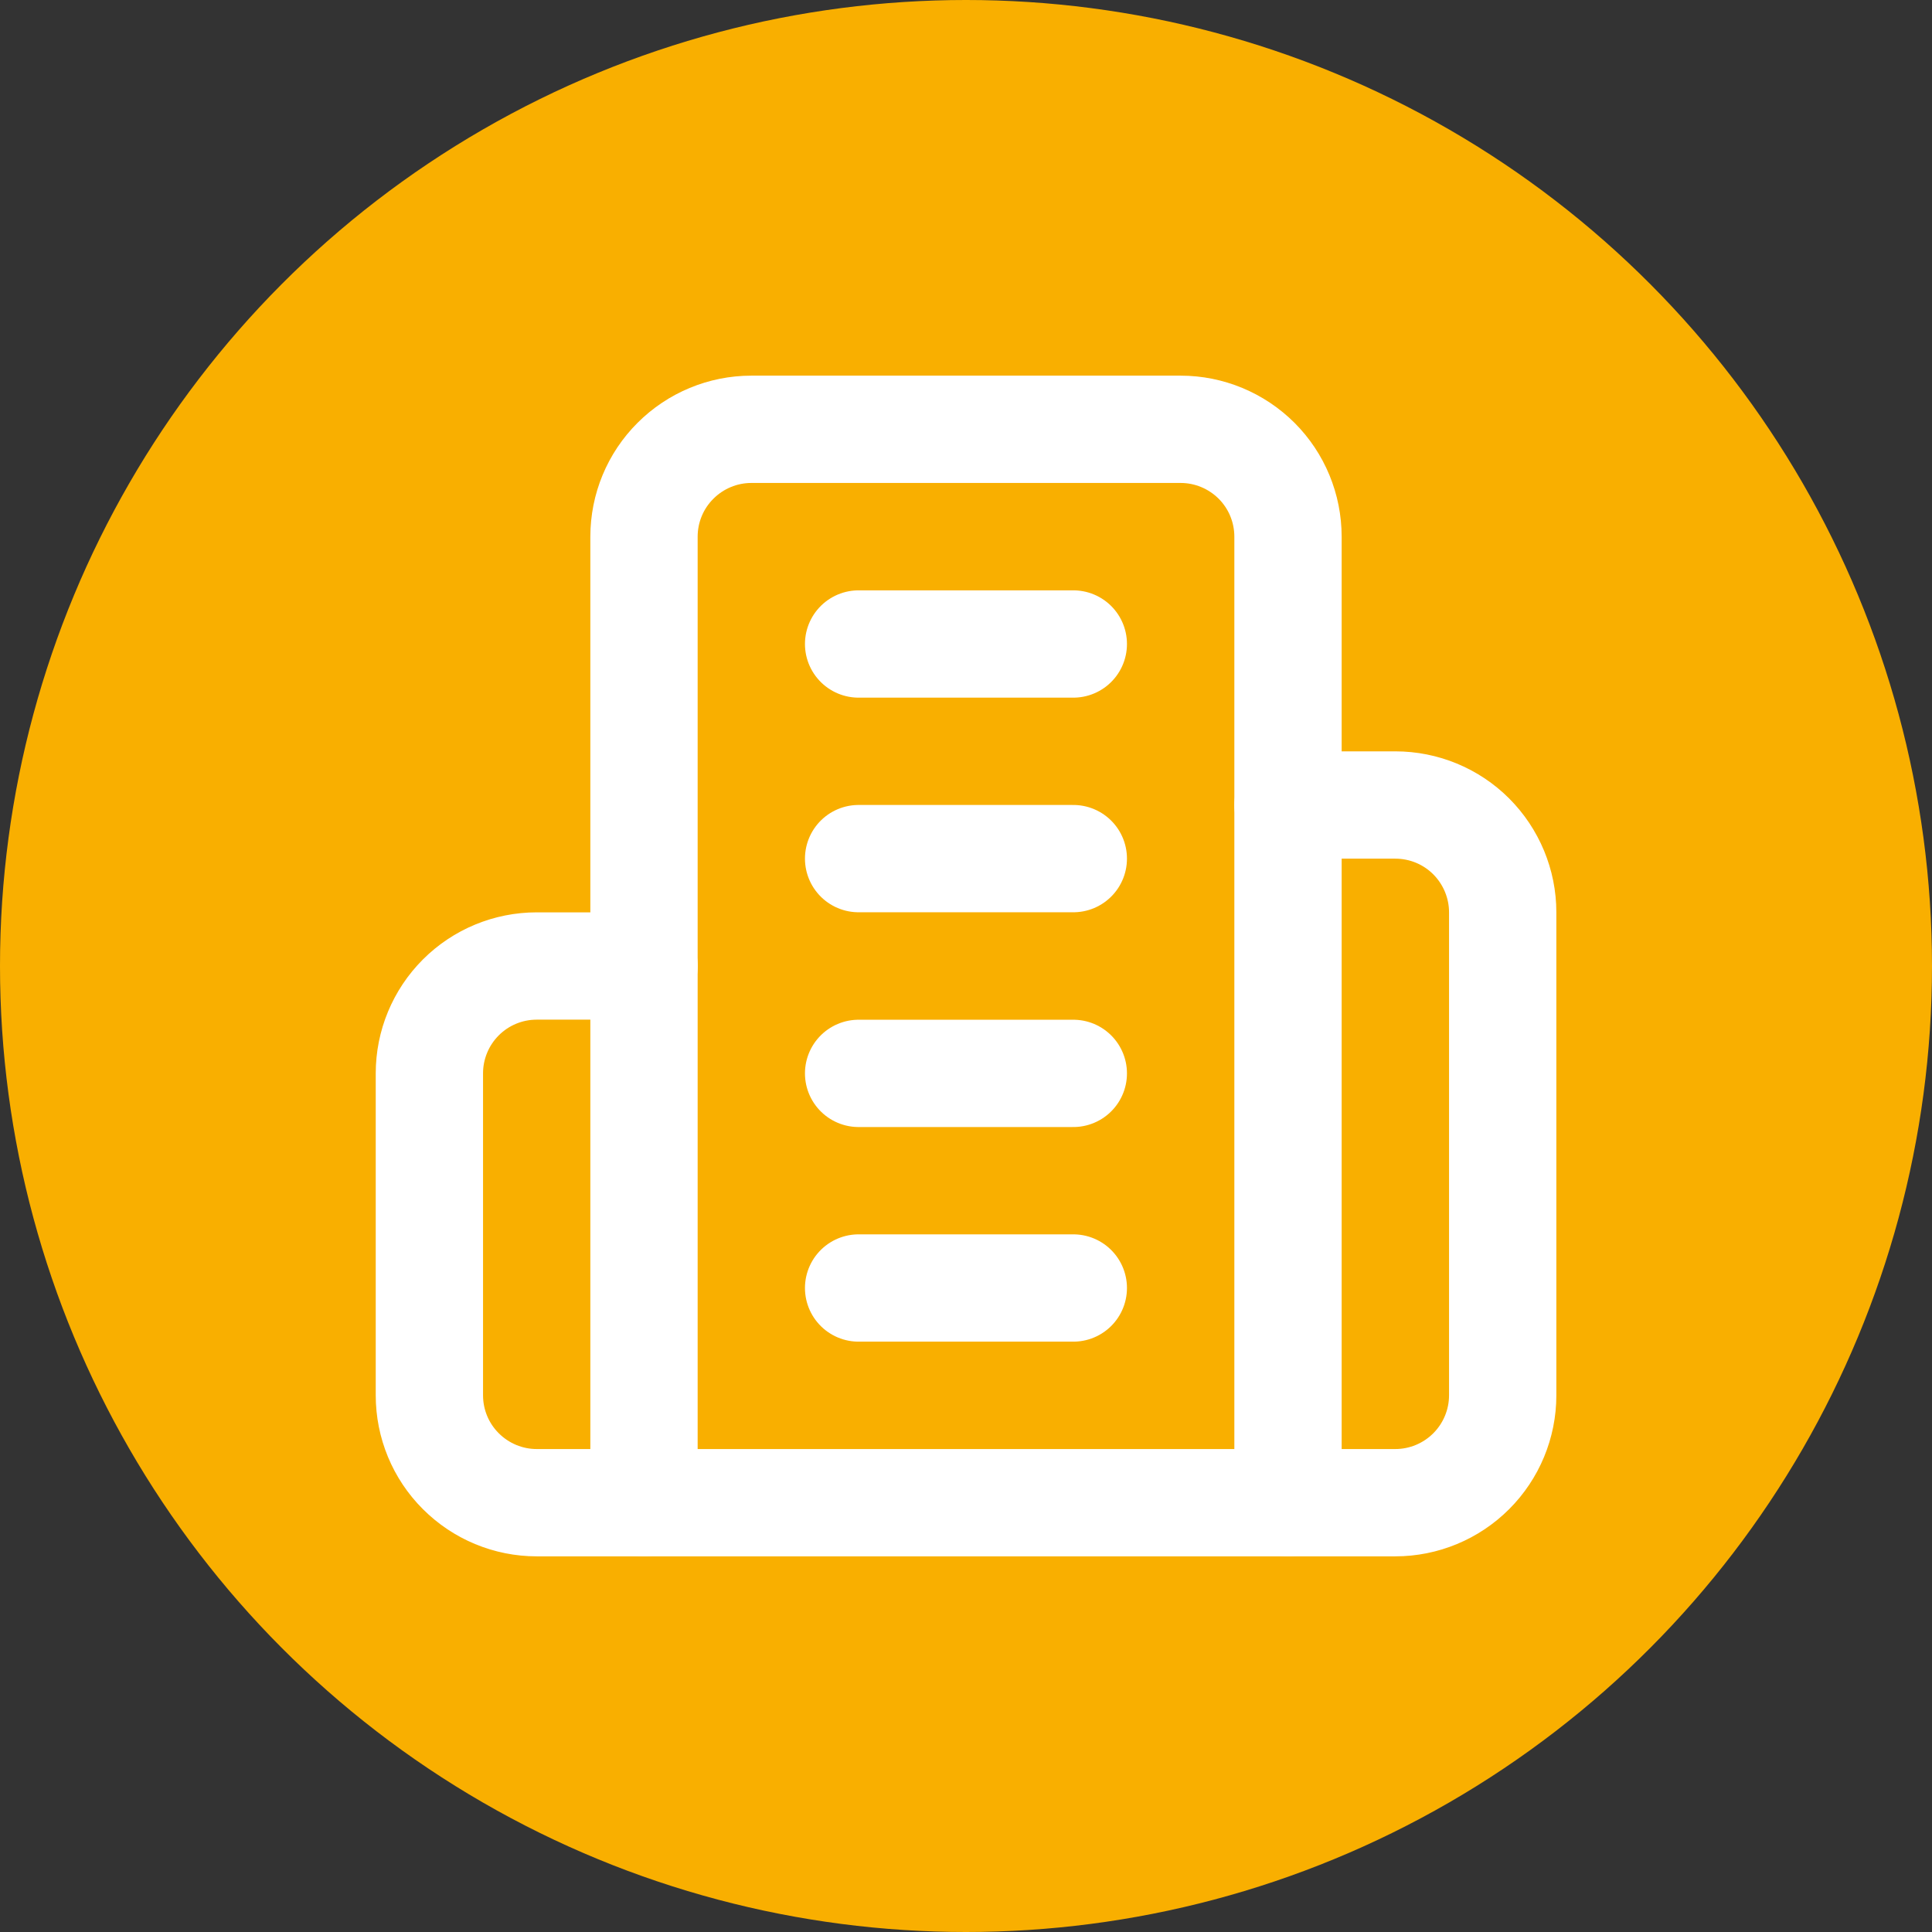
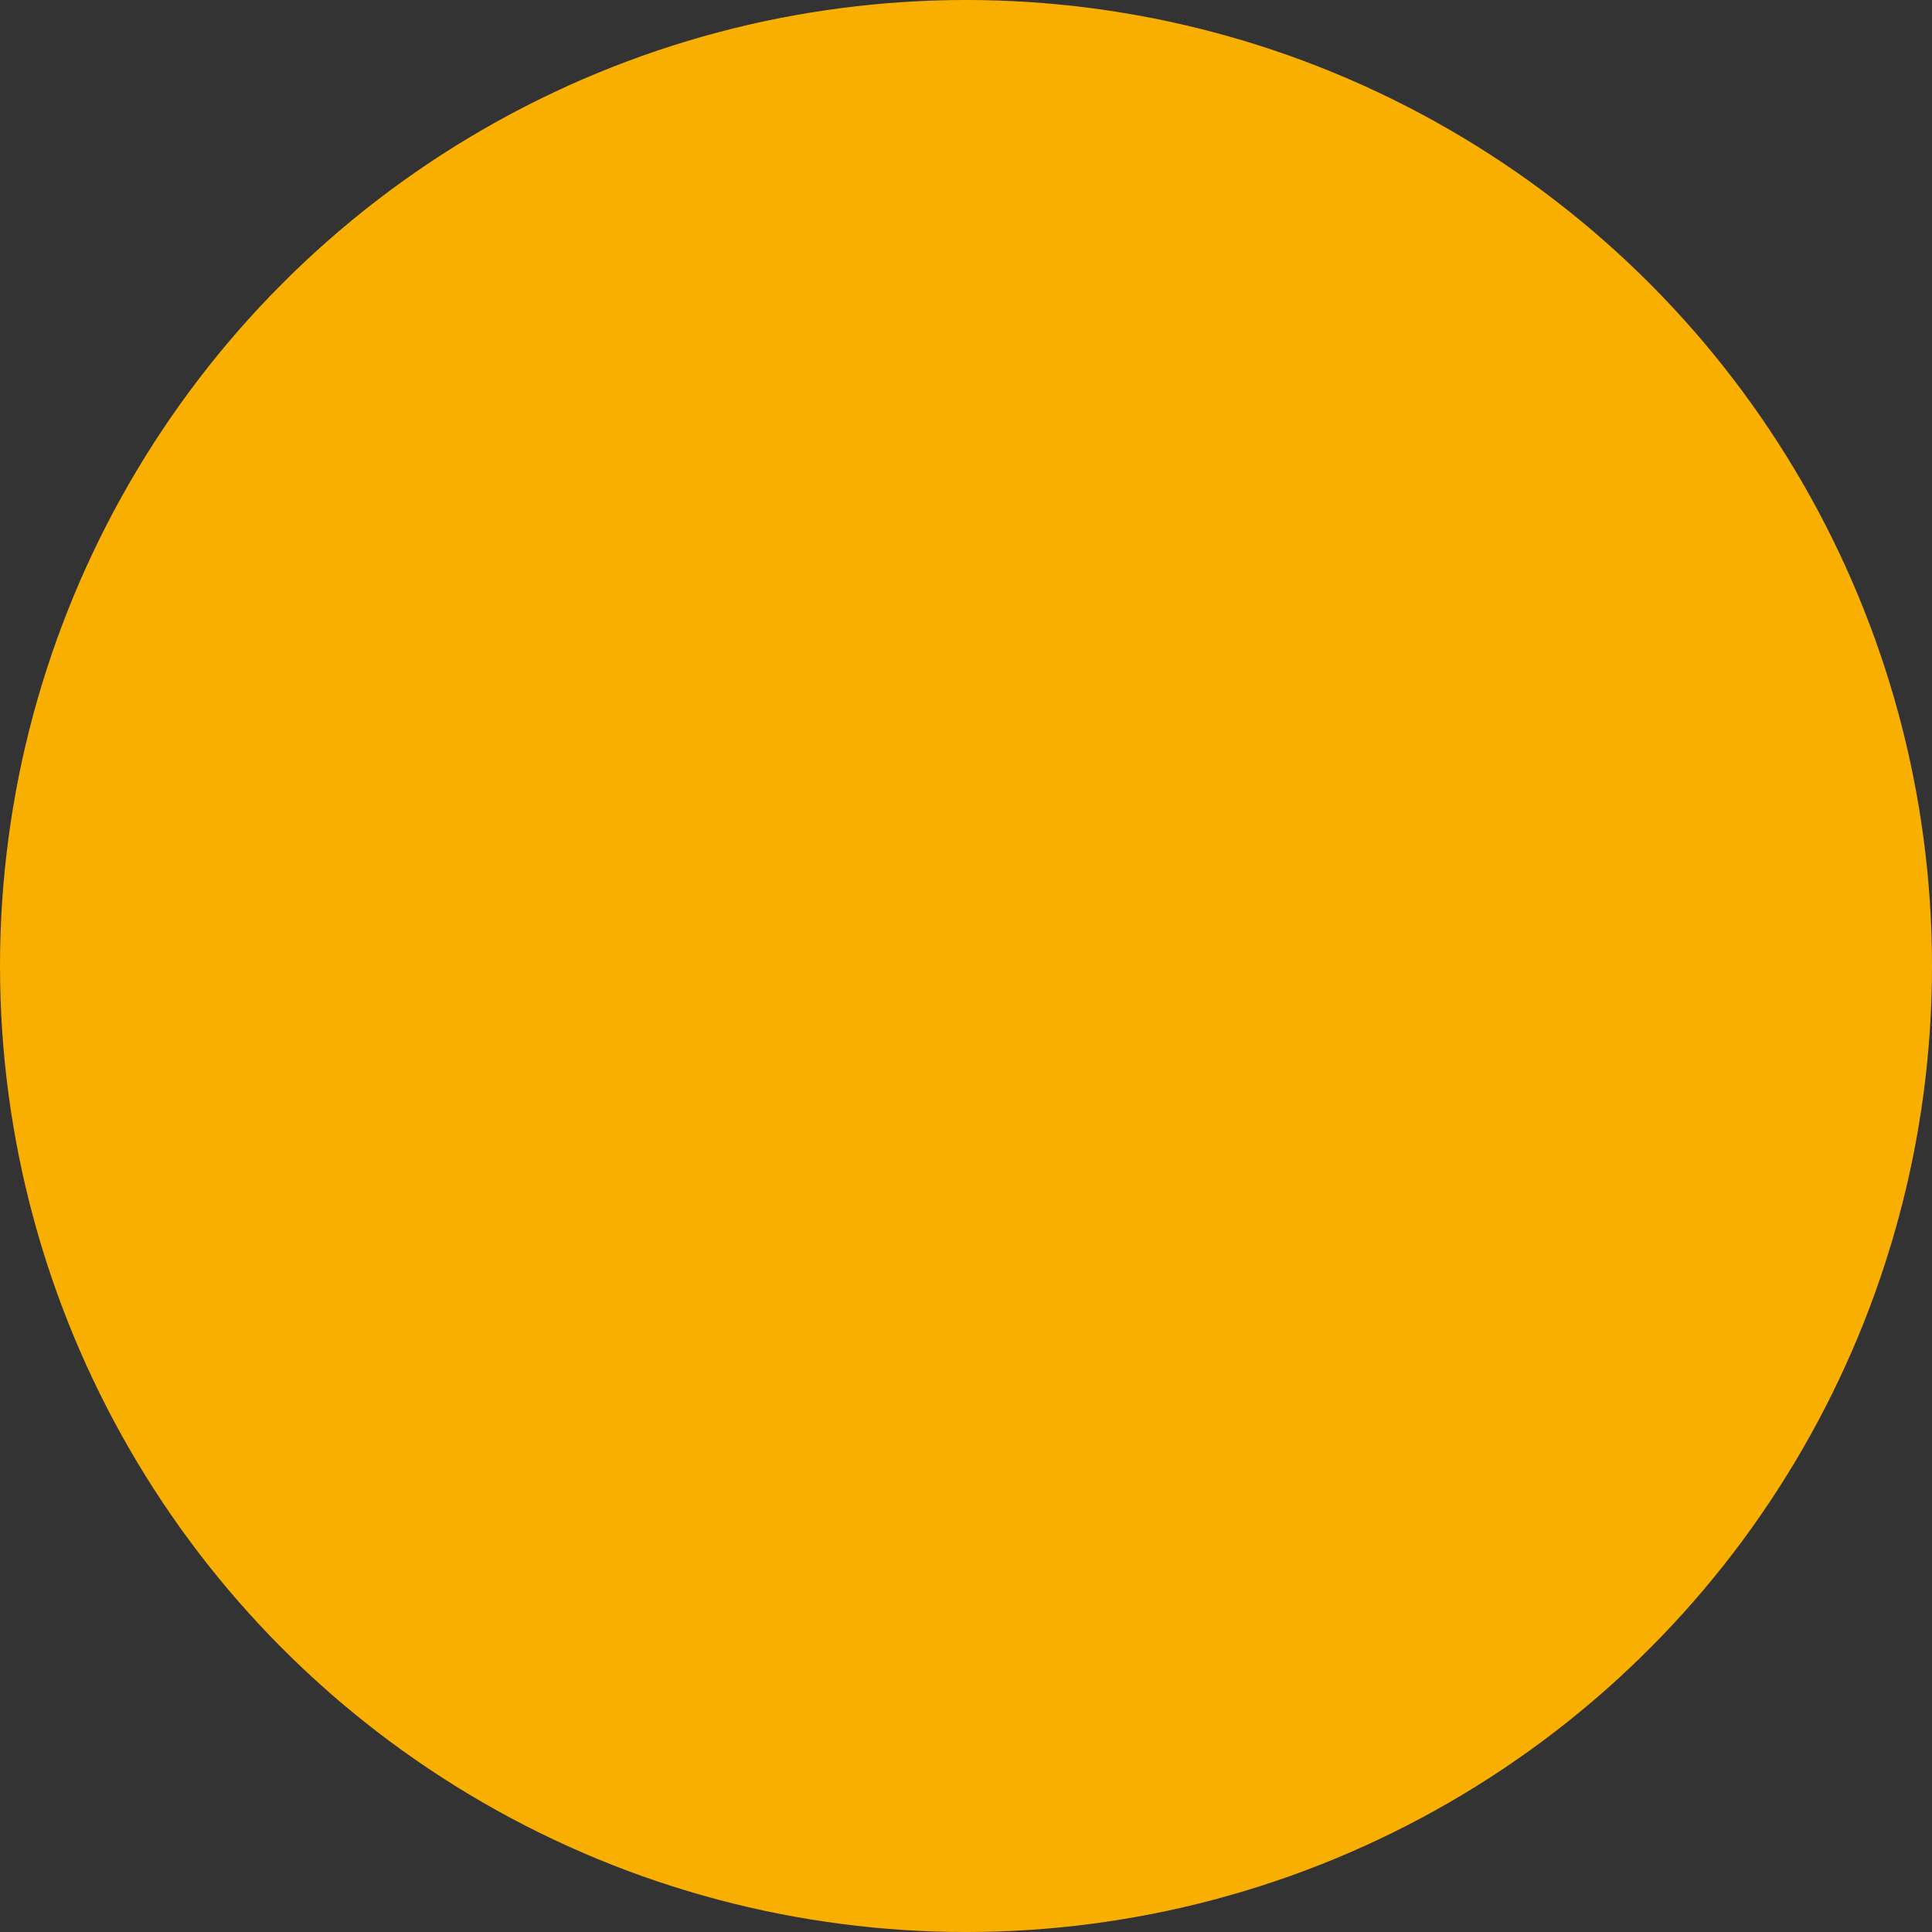
<svg xmlns="http://www.w3.org/2000/svg" width="30" height="30" viewBox="0 0 24 24" fill="none">
  <rect x="0" y="0" width="24" height="24" fill="#333333" stroke="none" />
  <circle cx="12" cy="12" r="12" fill="#F9AF00" />
  <g clip-path="url(#clip0_579_106)">
    <path d="M8 18.667V6.667C8 6.313 8.14 5.974 8.391 5.724C8.641 5.474 8.98 5.333 9.333 5.333H14.667C15.02 5.333 15.359 5.474 15.61 5.724C15.86 5.974 16 6.313 16 6.667V18.667H8Z" stroke="white" stroke-width="1.333" stroke-linecap="round" stroke-linejoin="round" />
    <path d="M8.001 12H6.667C6.314 12 5.975 12.14 5.725 12.39C5.474 12.641 5.334 12.98 5.334 13.333V17.333C5.334 17.687 5.474 18.026 5.725 18.276C5.975 18.526 6.314 18.667 6.667 18.667H8.001" stroke="white" stroke-width="1.333" stroke-linecap="round" stroke-linejoin="round" />
    <path d="M16 10H17.333C17.687 10 18.026 10.14 18.276 10.39C18.526 10.641 18.667 10.98 18.667 11.333V17.333C18.667 17.687 18.526 18.026 18.276 18.276C18.026 18.526 17.687 18.667 17.333 18.667H16" stroke="white" stroke-width="1.333" stroke-linecap="round" stroke-linejoin="round" />
    <path d="M10.666 8H13.333" stroke="white" stroke-width="1.333" stroke-linecap="round" stroke-linejoin="round" />
    <path d="M10.666 10.666H13.333" stroke="white" stroke-width="1.333" stroke-linecap="round" stroke-linejoin="round" />
-     <path d="M10.666 13.334H13.333" stroke="white" stroke-width="1.333" stroke-linecap="round" stroke-linejoin="round" />
-     <path d="M10.666 16H13.333" stroke="white" stroke-width="1.333" stroke-linecap="round" stroke-linejoin="round" />
  </g>
  <defs>
    <clipPath id="clip0_579_106">
-       <rect width="16" height="16" fill="white" transform="translate(4 4)" />
-     </clipPath>
+       </clipPath>
  </defs>
</svg>